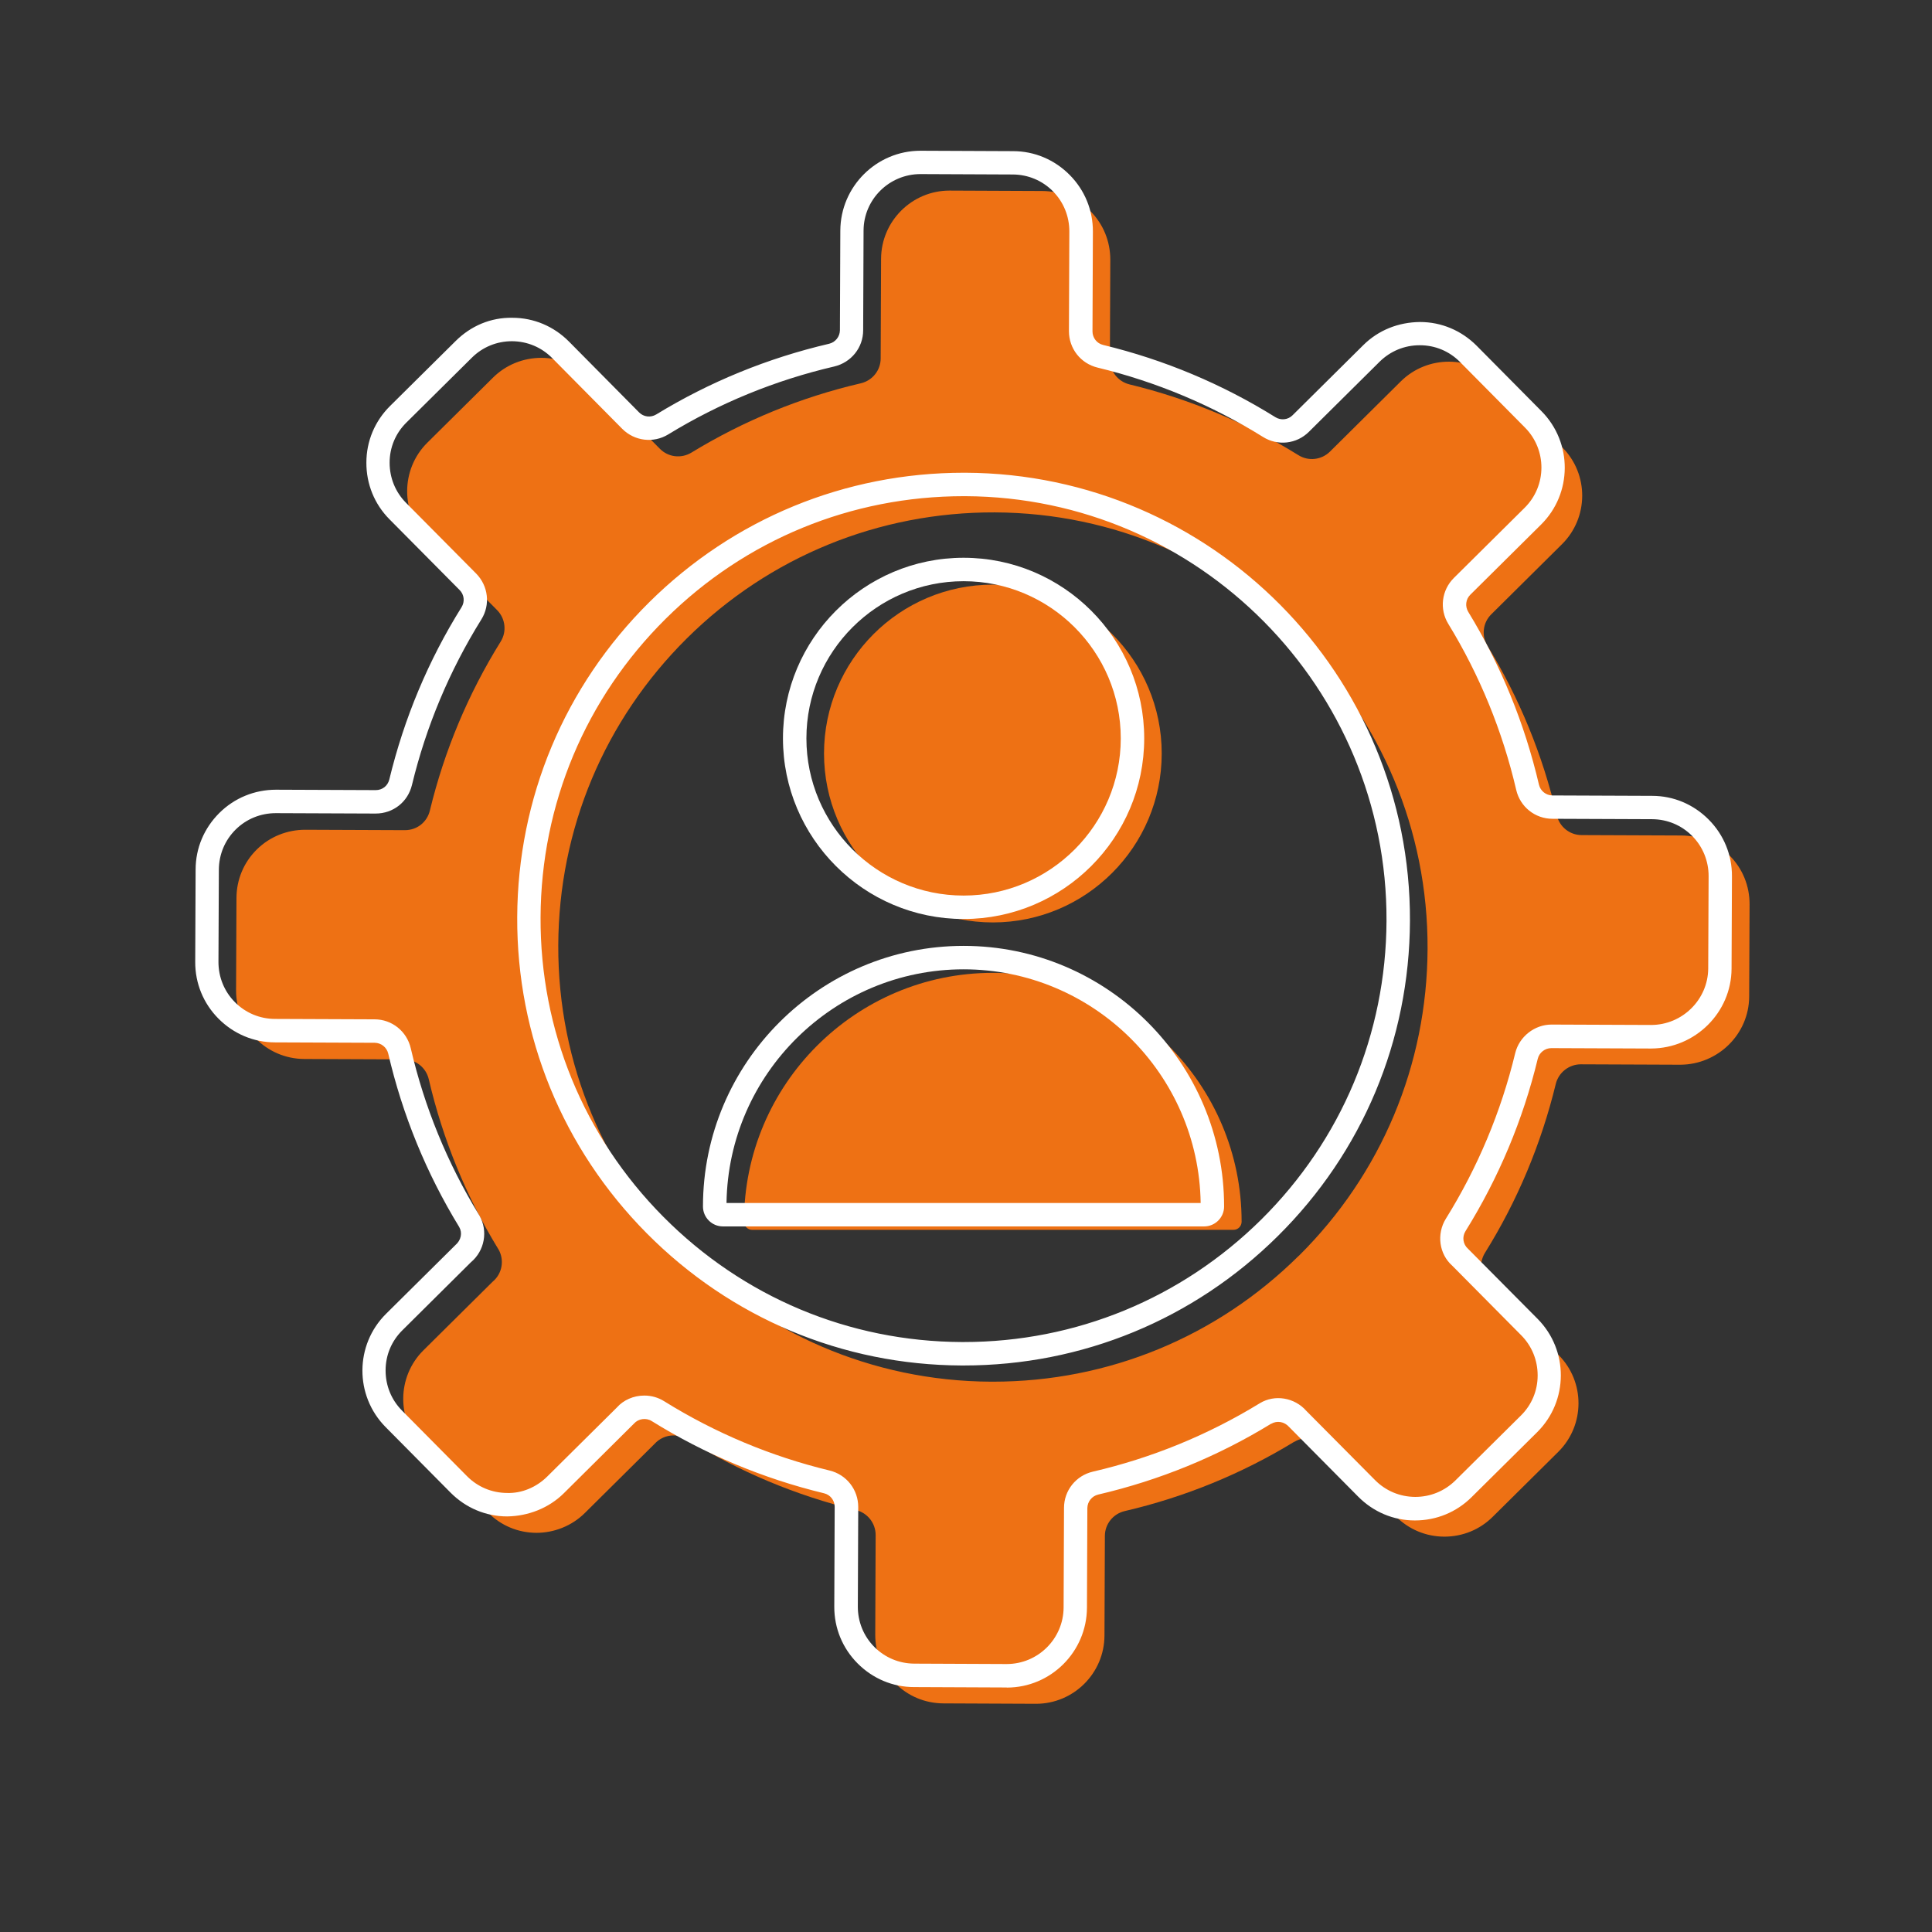
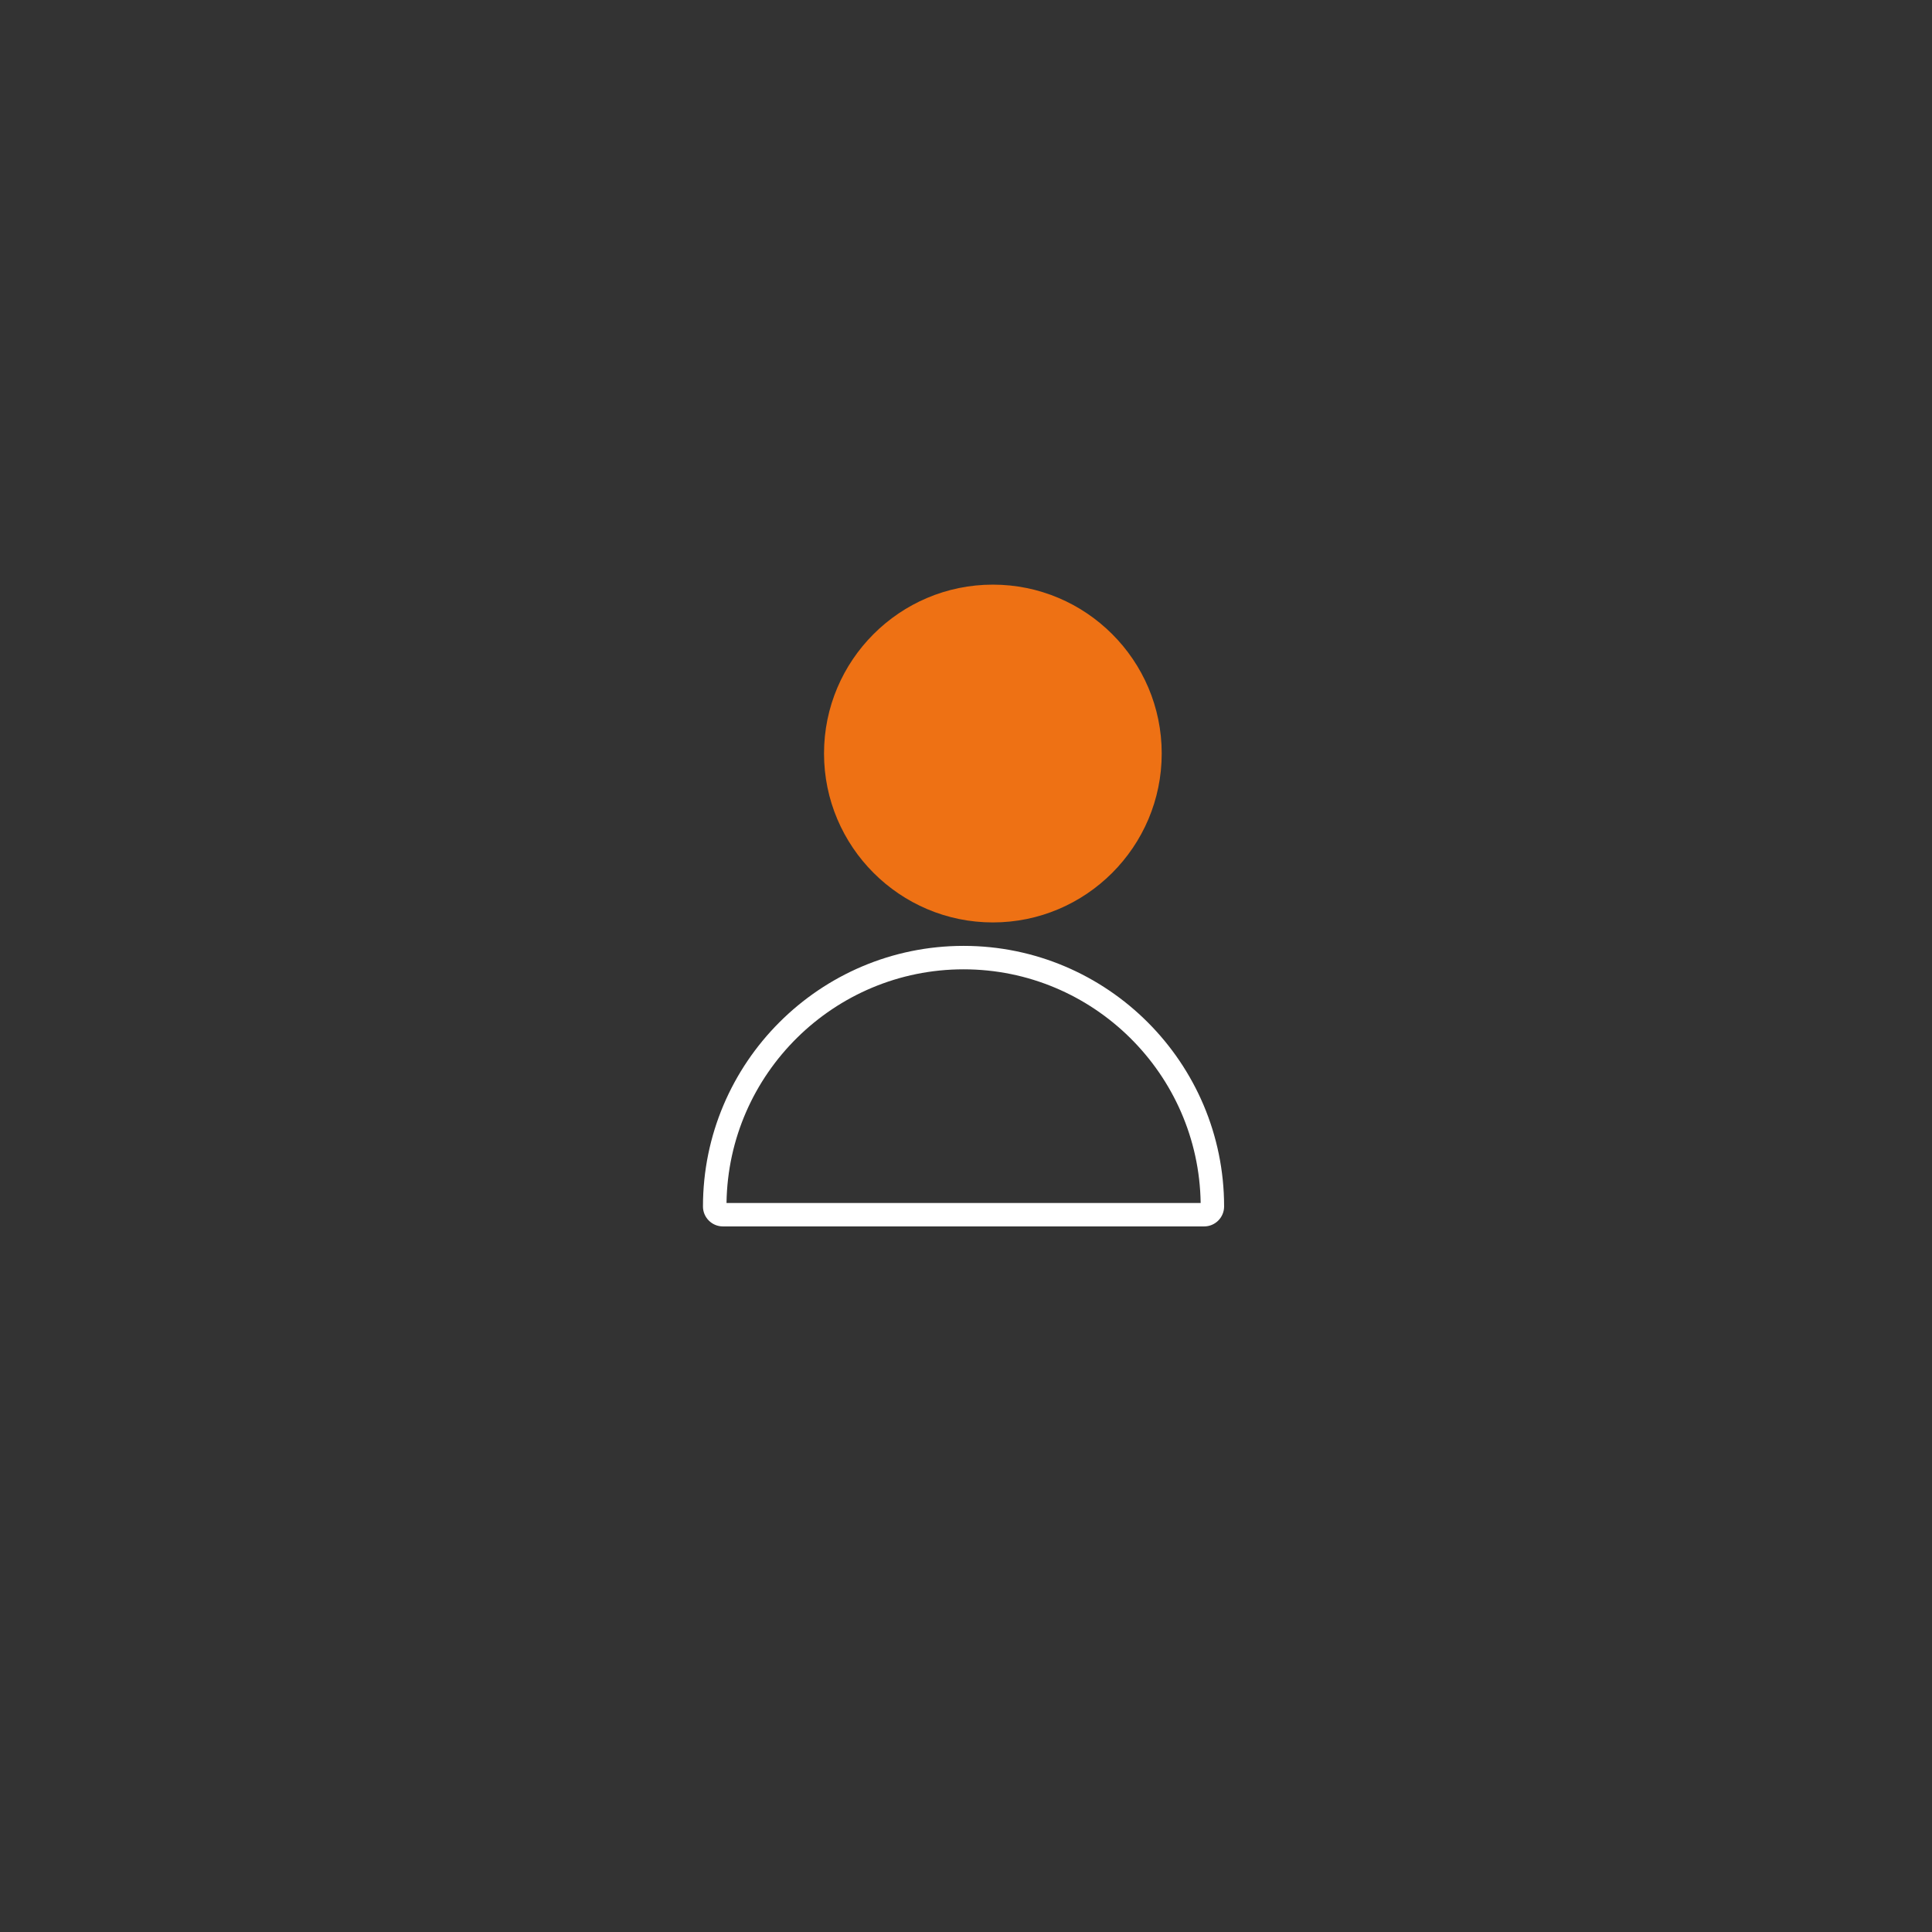
<svg xmlns="http://www.w3.org/2000/svg" id="a" viewBox="0 0 192 192">
  <rect x="0" y="0" width="192" height="192" fill="#333333" stroke="none" />
  <defs>
    <style>.b{fill:#fff;}.c{fill:#ee7114;}</style>
  </defs>
-   <path class="c" d="m171.89,85.04c-1.28-1.29-2.98-2-4.8-2.01l-9.91-.04c-1.18,0-2.2-.82-2.47-1.97-1.39-5.97-3.71-11.63-6.89-16.84-.61-1.01-.46-2.3.38-3.13l7.03-6.97c2.66-2.64,2.68-6.95.04-9.61l-6.46-6.52c-2.64-2.66-6.95-2.68-9.61-.04l-7.03,6.97c-.84.83-2.14.98-3.14.35-5.18-3.22-10.83-5.59-16.78-7.03-1.15-.28-1.95-1.31-1.95-2.48l.04-9.91c0-1.82-.69-3.53-1.97-4.82-1.28-1.29-2.98-2-4.8-2.01l-9.18-.04h-.03c-3.73,0-6.78,3.03-6.8,6.77l-.04,9.91c0,1.18-.82,2.2-1.97,2.47-5.97,1.39-11.63,3.71-16.84,6.89-1.01.61-2.3.46-3.13-.38l-6.97-7.03c-1.28-1.29-2.98-2-4.8-2.01-1.81,0-3.53.69-4.82,1.97l-6.52,6.46c-2.66,2.64-2.68,6.95-.04,9.61l6.97,7.03c.83.84.98,2.14.35,3.14-3.22,5.18-5.59,10.83-7.03,16.78-.28,1.15-1.27,1.95-2.48,1.95l-9.91-.04c-1.8,0-3.53.69-4.82,1.97-1.29,1.28-2,2.98-2.01,4.8l-.04,9.18c-.02,3.75,3.02,6.81,6.77,6.83l9.91.04c1.18,0,2.2.82,2.47,1.97,1.39,5.97,3.71,11.64,6.89,16.85.01.02.03.04.04.06.62,1.09.35,2.44-.58,3.21l-6.88,6.82c-2.66,2.64-2.68,6.95-.04,9.61l6.46,6.52c1.28,1.29,2.98,2,4.8,2.01,1.78,0,3.53-.69,4.82-1.97l6.92-6.86c.49-.55,1.19-.85,1.9-.85.46,0,.92.12,1.34.38,5.18,3.23,10.83,5.59,16.79,7.04,1.15.28,1.95,1.31,1.95,2.48l-.04,9.91c0,1.82.69,3.53,1.97,4.81,1.28,1.29,2.98,2,4.8,2.01l9.18.04h.03c3.73,0,6.78-3.03,6.8-6.77l.04-9.91c0-1.18.82-2.2,1.97-2.47,5.97-1.39,11.64-3.71,16.85-6.89h0s.01,0,.02,0c1.07-.64,2.42-.4,3.22.5l6.86,6.92c1.28,1.29,2.98,2,4.8,2.01,1.83,0,3.53-.69,4.82-1.97l6.52-6.46c2.66-2.64,2.68-6.95.04-9.61l-6.86-6.92c-.91-.81-1.13-2.17-.47-3.24,3.23-5.18,5.59-10.83,7.04-16.79.28-1.15,1.33-1.95,2.48-1.95l9.91.04c3.72-.02,6.81-3.02,6.83-6.77l.04-9.18c0-1.82-.69-3.53-1.97-4.82Zm-42.81,39.75c-8.15,8.08-18.94,12.52-30.4,12.52-.06,0-.13,0-.19,0-23.82-.1-43.11-19.56-43.01-43.38.05-11.54,4.59-22.36,12.78-30.49,8.19-8.12,19.09-12.56,30.6-12.52,23.82.1,43.11,19.56,43.01,43.38-.05,11.54-4.59,22.36-12.78,30.49Z" />
  <g>
    <path class="c" d="m98.67,58.1c-9.26,0-16.78,7.53-16.78,16.78s7.53,16.79,16.78,16.79,16.78-7.53,16.78-16.79-7.53-16.78-16.78-16.78" />
-     <path class="c" d="m98.67,96.68c-13.64,0-24.73,11.09-24.73,24.73,0,.45.37.81.81.81h47.83c.45,0,.81-.36.81-.81,0-13.64-11.09-24.73-24.73-24.73" />
  </g>
-   <path class="b" d="m100.05,167.7l-9.21-.04c-2.13,0-4.12-.85-5.62-2.36-1.5-1.51-2.32-3.51-2.31-5.64l.04-9.91c0-.64-.43-1.2-1.06-1.35-6.08-1.47-11.84-3.89-17.13-7.18-.56-.35-1.33-.23-1.75.25l-6.97,6.92c-1.49,1.48-3.54,2.28-5.64,2.31-2.12,0-4.12-.85-5.62-2.36l-6.46-6.52c-3.09-3.12-3.07-8.17.05-11.26l6.88-6.82c.58-.49.72-1.23.38-1.81-3.27-5.35-5.63-11.13-7.05-17.23-.15-.62-.7-1.06-1.34-1.07l-9.91-.04c-2.12,0-4.12-.85-5.62-2.36-1.5-1.51-2.32-3.51-2.31-5.64l.04-9.18c0-2.13.85-4.12,2.36-5.62,1.5-1.49,3.5-2.31,5.63-2.31h0l9.91.04c.66,0,1.19-.42,1.35-1.06,1.47-6.08,3.88-11.84,7.18-17.12.34-.55.26-1.25-.19-1.7l-6.97-7.03c-1.5-1.51-2.31-3.51-2.3-5.64,0-2.13.84-4.12,2.35-5.62l6.52-6.46c1.51-1.5,3.48-2.35,5.64-2.31,2.13,0,4.12.85,5.62,2.36l6.97,7.04c.45.46,1.15.54,1.7.21,5.32-3.25,11.1-5.61,17.19-7.03.62-.15,1.06-.7,1.07-1.34l.04-9.91c.02-4.37,3.59-7.93,7.96-7.93l9.21.04c2.13,0,4.12.85,5.62,2.36s2.32,3.51,2.31,5.64l-.04,9.91c0,.64.43,1.2,1.06,1.35,6.08,1.47,11.84,3.89,17.12,7.18.55.34,1.25.26,1.7-.19l7.03-6.97c1.51-1.5,3.5-2.28,5.64-2.3,2.13,0,4.12.85,5.62,2.35l6.46,6.52c3.09,3.12,3.07,8.17-.05,11.26l-7.03,6.97c-.46.45-.54,1.15-.21,1.7,3.25,5.32,5.61,11.1,7.03,17.18.15.63.7,1.06,1.34,1.07l9.91.04c2.13,0,4.12.85,5.62,2.36s2.32,3.51,2.31,5.64l-.04,9.18c-.02,4.35-3.6,7.91-7.99,7.93l-9.92-.04h0c-.63,0-1.2.44-1.35,1.06-1.47,6.08-3.89,11.84-7.18,17.13-.36.57-.25,1.31.25,1.75l6.92,6.97c3.09,3.12,3.07,8.17-.05,11.26l-6.52,6.46c-1.5,1.49-3.5,2.31-5.62,2.31h-.02c-2.13,0-4.12-.85-5.62-2.36l-6.86-6.92c-.48-.55-1.21-.66-1.78-.33h-.02c-5.32,3.26-11.1,5.62-17.19,7.04-.62.15-1.06.7-1.07,1.34l-.04,9.91c-.02,4.37-3.59,7.93-7.96,7.93Zm-36.01-29.01c.69,0,1.37.19,1.96.56,5.08,3.16,10.61,5.48,16.45,6.89,1.68.41,2.84,1.9,2.84,3.62l-.04,9.91c0,1.5.57,2.92,1.63,3.99,1.06,1.07,2.47,1.66,3.98,1.67l9.18.04c3.12,0,5.64-2.52,5.66-5.61l.04-9.91c0-1.73,1.19-3.21,2.87-3.6,5.85-1.36,11.4-3.63,16.51-6.75l.1-.06c1.46-.88,3.43-.57,4.61.78l6.82,6.87c1.06,1.07,2.47,1.66,3.98,1.67h.02c1.5,0,2.91-.58,3.98-1.63l6.52-6.46c1.07-1.06,1.66-2.47,1.66-3.98s-.57-2.92-1.63-3.99l-6.86-6.92c-1.3-1.15-1.58-3.14-.63-4.67,3.16-5.08,5.48-10.61,6.89-16.45.4-1.64,1.92-2.84,3.61-2.84h0l9.91.04c3.1-.01,5.64-2.53,5.66-5.61l.04-9.18c0-1.5-.57-2.92-1.63-3.99-1.06-1.07-2.47-1.66-3.98-1.67l-9.91-.04c-1.73,0-3.21-1.19-3.6-2.87-1.36-5.84-3.63-11.4-6.75-16.5-.9-1.47-.67-3.35.56-4.57l7.03-6.97c2.21-2.19,2.22-5.76.03-7.97l-6.46-6.52c-1.06-1.07-2.47-1.66-3.98-1.66h-.03c-1.5,0-2.9.58-3.97,1.63l-7.03,6.97c-1.22,1.22-3.11,1.43-4.57.51-5.07-3.16-10.61-5.48-16.44-6.89-1.68-.41-2.84-1.89-2.84-3.62l.04-9.91c0-1.5-.57-2.92-1.63-3.99-1.06-1.07-2.47-1.66-3.98-1.67l-9.18-.04c-3.12,0-5.65,2.52-5.66,5.61l-.04,9.91c0,1.73-1.19,3.2-2.87,3.6-5.84,1.36-11.4,3.63-16.5,6.75-1.47.9-3.35.67-4.57-.55l-6.97-7.04c-1.06-1.07-2.47-1.66-3.98-1.67h-.02c-1.5,0-2.91.58-3.97,1.63l-6.52,6.46c-1.07,1.06-1.66,2.47-1.66,3.98,0,1.51.57,2.92,1.63,3.99l6.97,7.03c1.21,1.23,1.43,3.11.51,4.57-3.16,5.08-5.48,10.61-6.89,16.44-.41,1.69-1.86,2.84-3.62,2.84l-9.91-.04h0c-1.51,0-2.93.58-3.99,1.63-1.07,1.06-1.66,2.47-1.67,3.98l-.04,9.18c0,1.5.57,2.92,1.63,3.99,1.06,1.07,2.47,1.66,3.97,1.67l9.91.04c1.73,0,3.21,1.19,3.6,2.87,1.36,5.85,3.63,11.4,6.75,16.51l.07.11c.88,1.54.53,3.51-.85,4.66l-6.81,6.76c-1.07,1.06-1.66,2.47-1.66,3.98,0,1.51.57,2.92,1.63,3.99l6.46,6.52c1.06,1.07,2.47,1.66,3.98,1.67,1.49.05,2.94-.59,3.99-1.63l6.92-6.86c.65-.74,1.66-1.19,2.72-1.19Zm31.72-2.99h-.21c-11.82-.05-22.93-4.72-31.28-13.14-8.35-8.42-12.92-19.58-12.87-31.41.05-11.85,4.71-22.97,13.13-31.31,8.37-8.29,19.46-12.86,31.26-12.86.06,0,.11,0,.16,0,24.46.11,44.27,20.09,44.17,44.55-.05,11.85-4.71,22.97-13.13,31.31h0c-8.36,8.29-19.45,12.86-31.22,12.86Zm.02-86.39c-11.18,0-21.69,4.32-29.62,12.18-7.97,7.9-12.39,18.44-12.44,29.67-.05,11.21,4.28,21.78,12.2,29.76s18.44,12.4,29.65,12.45h.19c11.15,0,21.66-4.33,29.59-12.18h0c7.97-7.9,12.39-18.44,12.44-29.67.1-23.17-18.67-42.11-41.85-42.21h-.15Z" />
  <g>
-     <path class="b" d="m95.76,91.33c-9.9,0-17.95-8.05-17.95-17.95s8.05-17.95,17.95-17.95,17.95,8.05,17.95,17.95-8.05,17.95-17.95,17.95Zm0-33.57c-8.61,0-15.62,7.01-15.62,15.62s7.01,15.62,15.62,15.62,15.62-7.01,15.62-15.62-7.01-15.62-15.62-15.62Z" />
    <path class="b" d="m119.67,121.88h-47.83c-1.09,0-1.98-.89-1.98-1.98,0-14.28,11.62-25.9,25.9-25.9s25.89,11.62,25.89,25.9c0,1.09-.89,1.98-1.98,1.98Zm-47.48-2.33h47.13c-.19-12.83-10.69-23.22-23.56-23.22s-23.38,10.38-23.56,23.22Z" />
  </g>
</svg>